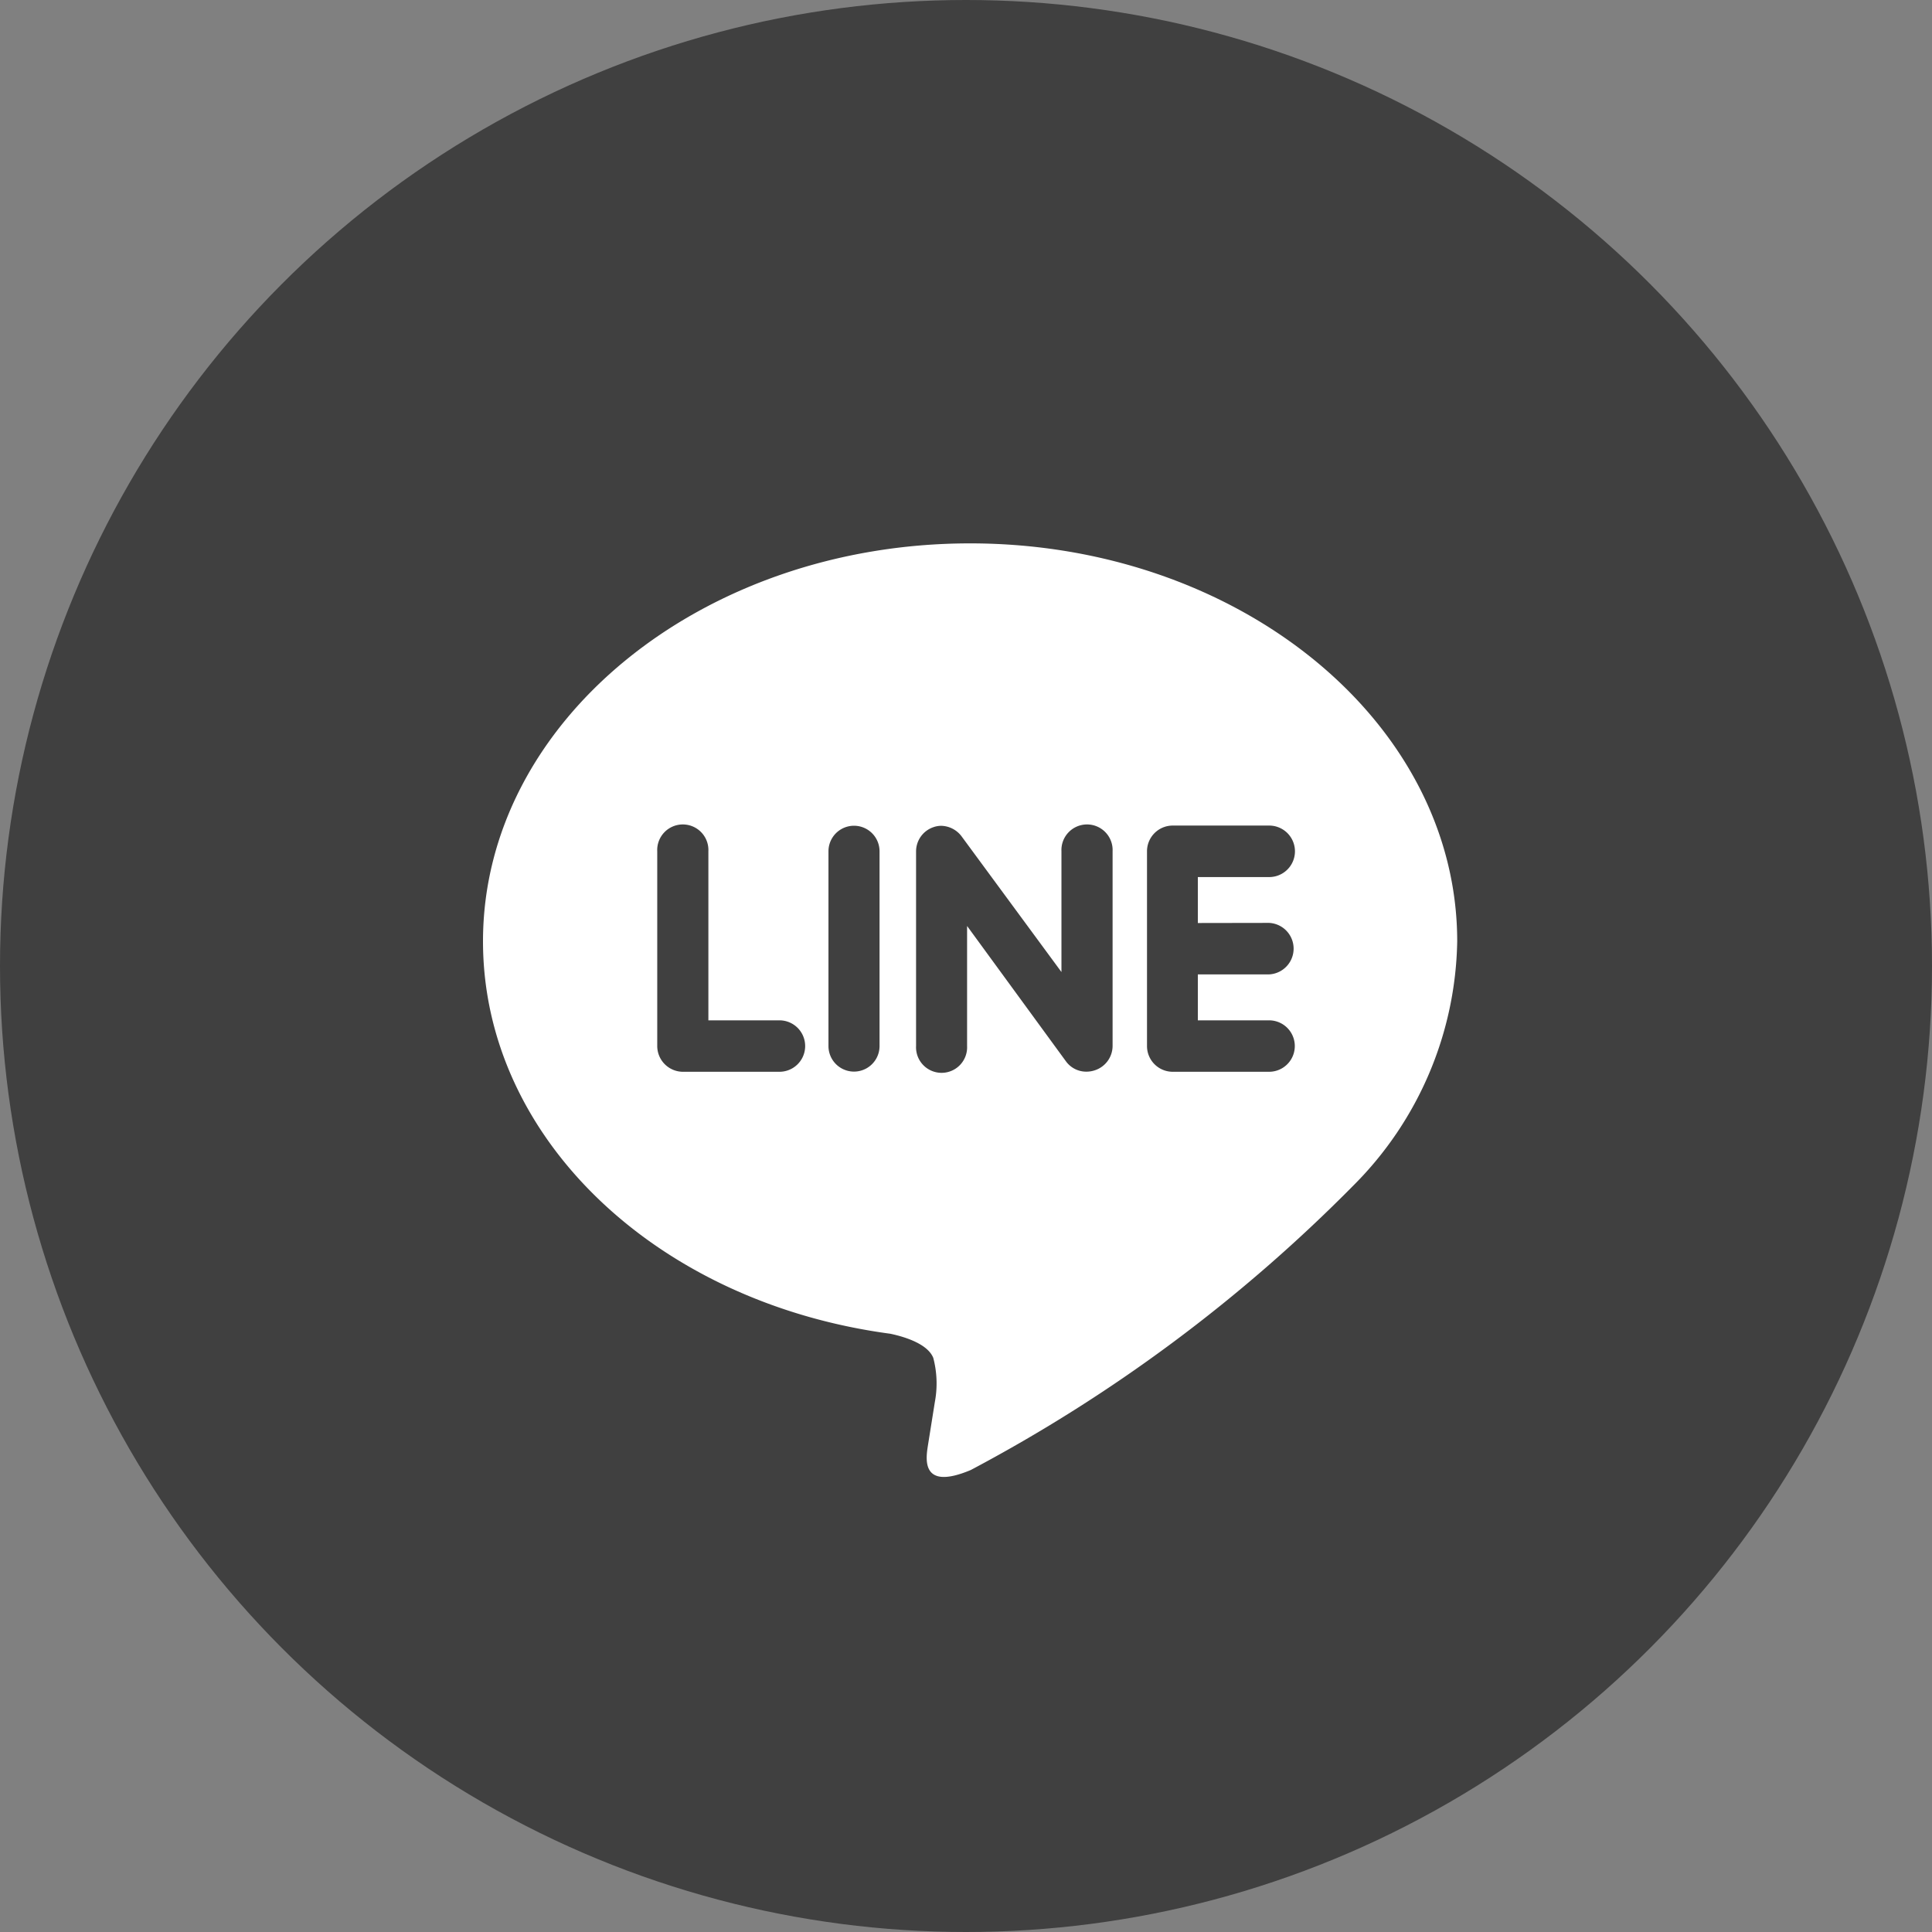
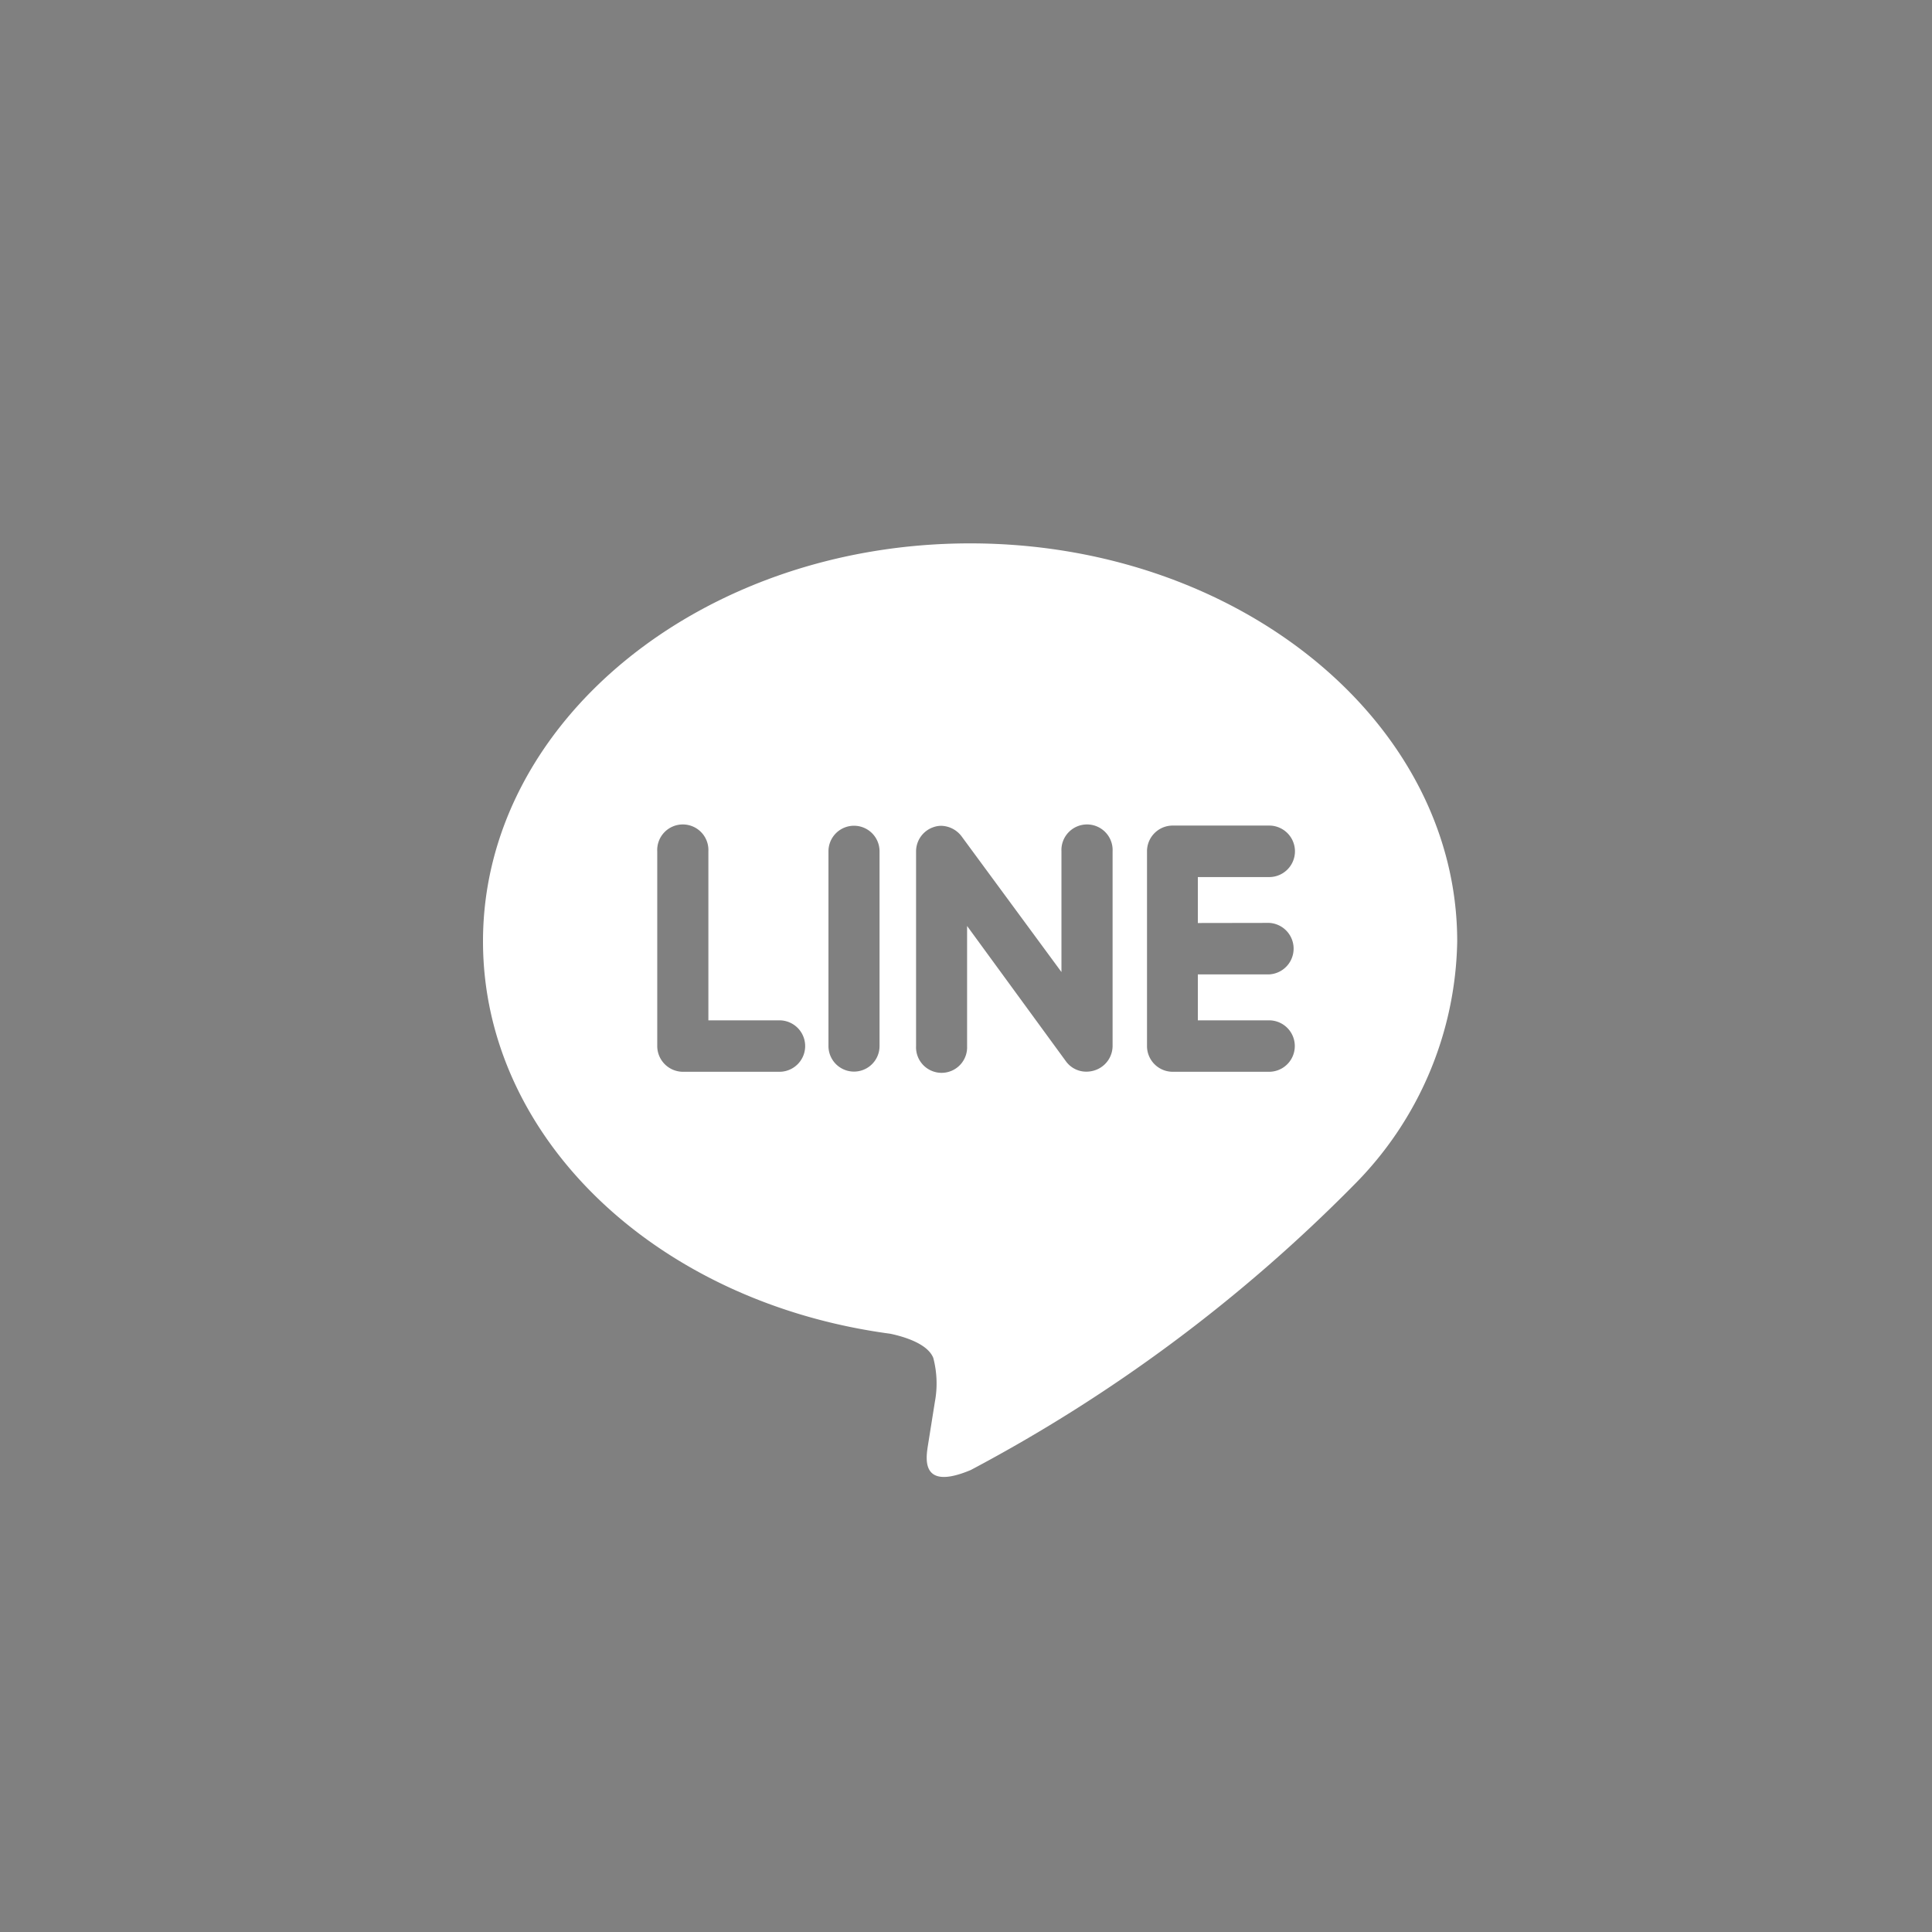
<svg xmlns="http://www.w3.org/2000/svg" width="32" height="32" viewBox="0 0 32 32">
  <rect x="0" y="0" width="32" height="32" fill="#808080" stroke="none" />
  <g id="グループ_28269" data-name="グループ 28269" transform="translate(21292.75 13759.034)">
-     <circle id="楕円形_708" data-name="楕円形 708" cx="16" cy="16" r="16" transform="translate(-21292.75 -13759.034)" fill="#404040" />
    <g id="line" transform="translate(-21284.75 -13750.034)">
      <path id="パス_554" data-name="パス 554" d="M8.068.5C3.621.5,0,3.457,0,7.091c0,3.255,2.871,5.982,6.747,6.5.263.056.621.175.711.4a1.663,1.663,0,0,1,.026.731l-.11.69c-.03.2-.161.8.705.436a26.014,26.014,0,0,0,6.344-4.719,5.85,5.85,0,0,0,1.713-4.037C16.136,3.457,12.515.5,8.068.5ZM4.91,9.252h-1.6a.427.427,0,0,1-.424-.426V5.6a.424.424,0,1,1,.847,0V8.4H4.91a.426.426,0,0,1,0,.852Zm1.658-.426a.423.423,0,1,1-.846,0V5.6a.423.423,0,1,1,.846,0Zm3.86,0a.426.426,0,0,1-.29.4A.434.434,0,0,1,10,9.25a.415.415,0,0,1-.343-.169L8.018,6.837V8.826a.423.423,0,1,1-.845,0V5.6a.424.424,0,0,1,.289-.4.391.391,0,0,1,.13-.022.434.434,0,0,1,.333.172L9.581,7.6v-2a.424.424,0,1,1,.847,0ZM13.02,6.786a.427.427,0,0,1,0,.853H11.84V8.4h1.18a.426.426,0,0,1,0,.852h-1.6a.426.426,0,0,1-.422-.426V5.6a.426.426,0,0,1,.424-.426h1.6a.426.426,0,0,1,0,.853H11.84v.761Z" transform="translate(0 -0.5)" fill="#fff" />
    </g>
  </g>
</svg>